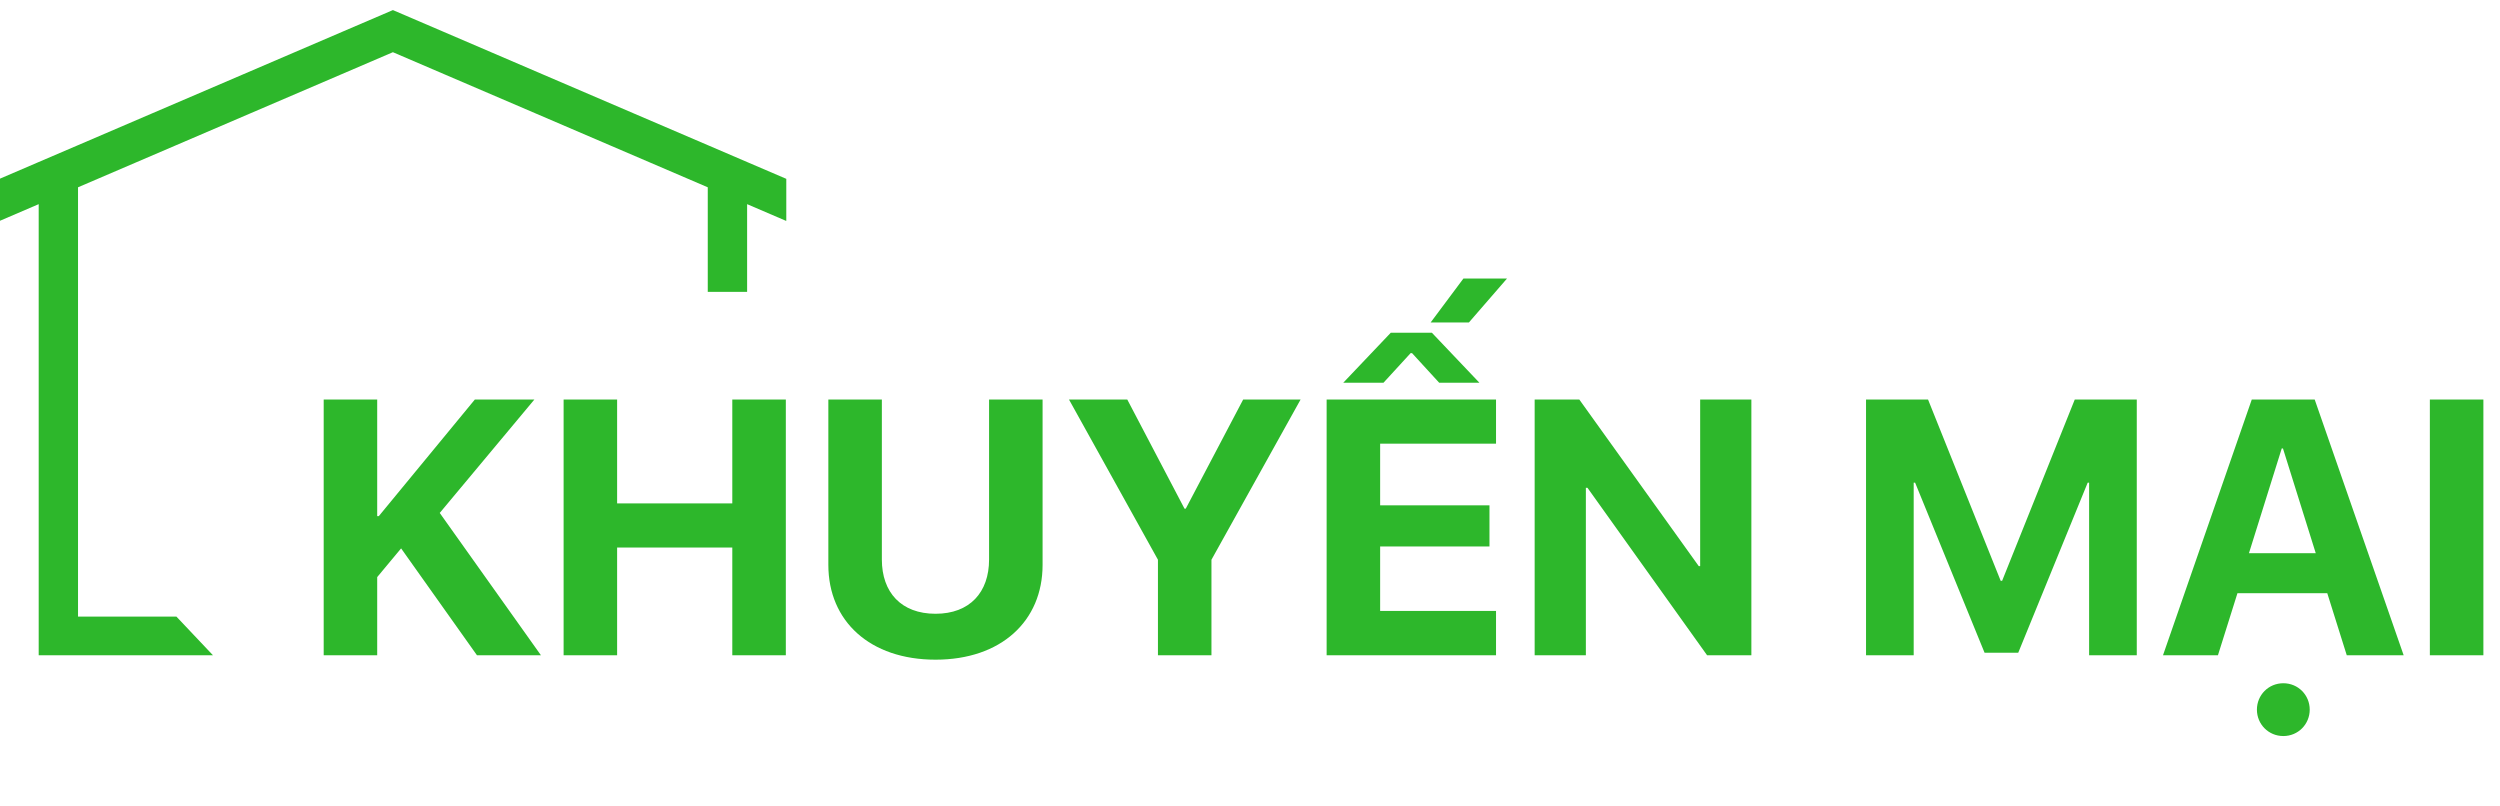
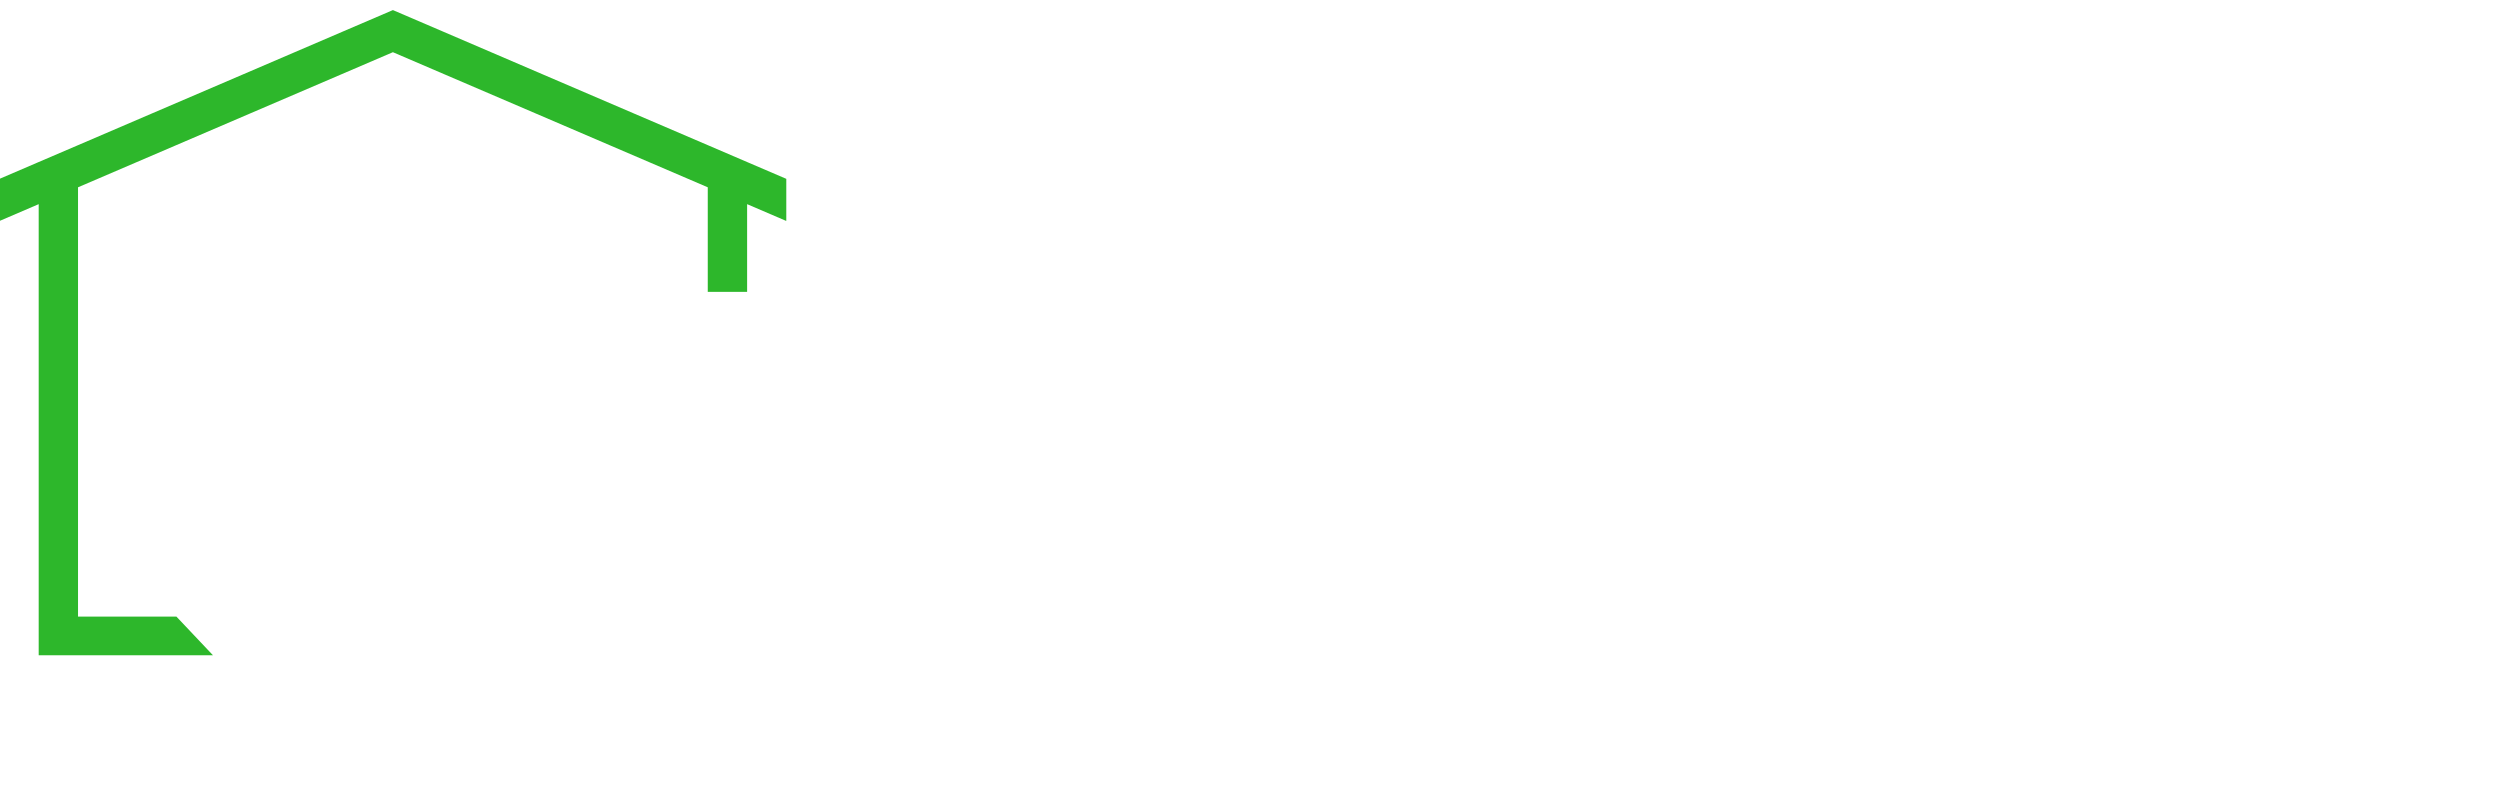
<svg xmlns="http://www.w3.org/2000/svg" width="124" height="40" viewBox="0 0 124 40" fill="none">
-   <path d="M18.709 32.5H16.055V19.817H18.709V25.601H18.788L23.552 19.817H26.505L21.811 25.442L26.83 32.5H23.657L19.895 27.2L18.709 28.624V32.5ZM38.977 32.5H36.322V27.156H30.609V32.5H27.955V19.817H30.609V24.968H36.322V19.817H38.977V32.5ZM43.74 19.817V27.754C43.74 29.38 44.698 30.443 46.403 30.443C48.1 30.443 49.058 29.38 49.058 27.754V19.817H51.712V28.018C51.712 30.812 49.647 32.72 46.403 32.72C43.151 32.72 41.086 30.812 41.086 28.018V19.817H43.74ZM60.088 32.5H57.434V27.763L53.022 19.817H55.913L58.752 25.231H58.813L61.661 19.817H64.509L60.088 27.763V32.5ZM74.203 30.303V32.5H65.801V19.817H74.203V22.006H68.455V25.064H73.878V27.104H68.455V30.303H74.203ZM68.982 16.504H71.022L73.377 18.982H71.382L70.037 17.515H69.967L68.622 18.982H66.627L68.982 16.504ZM70.96 15.994L72.586 13.815H74.748L72.858 15.994H70.96ZM78.659 32.5H76.119V19.817H78.334L84.258 28.079H84.328V19.817H86.868V32.5H84.671L78.738 24.194H78.659V32.5ZM105.984 32.5H103.62V23.939H103.55L100.104 32.377H98.435L94.989 23.939H94.919V32.5H92.555V19.817H95.631L99.234 28.809H99.305L102.908 19.817H105.984V32.5ZM116.399 32.5L115.433 29.424H110.977L110.01 32.5H107.285L111.688 19.817H114.809L119.221 32.5H116.399ZM113.174 22.243L111.548 27.438H114.861L113.235 22.243H113.174ZM113.253 36.508C112.515 36.508 111.943 35.919 111.943 35.198C111.943 34.477 112.515 33.889 113.253 33.889C113.991 33.889 114.562 34.477 114.562 35.198C114.562 35.919 113.991 36.508 113.253 36.508ZM123.176 32.5H120.521V19.817H123.176V32.5Z" fill="#2DB72B" />
  <path d="M1.919 8.037L3.87 7.201L7.539 5.626L12.009 3.709L17.053 1.544L19.488 0.5L21.923 1.544L26.967 3.709L31.436 5.626L35.105 7.199L37.057 8.037L39 8.87V10.94L38.993 10.957L37.057 10.126V14.477H35.105V9.29L26.567 5.626L22.098 3.709L19.488 2.589L16.879 3.709L12.41 5.626L3.87 9.29V30.583H8.75L10.562 32.5H1.919V10.126L0 10.95V8.861L1.919 8.037Z" fill="#2DB72B" />
</svg>